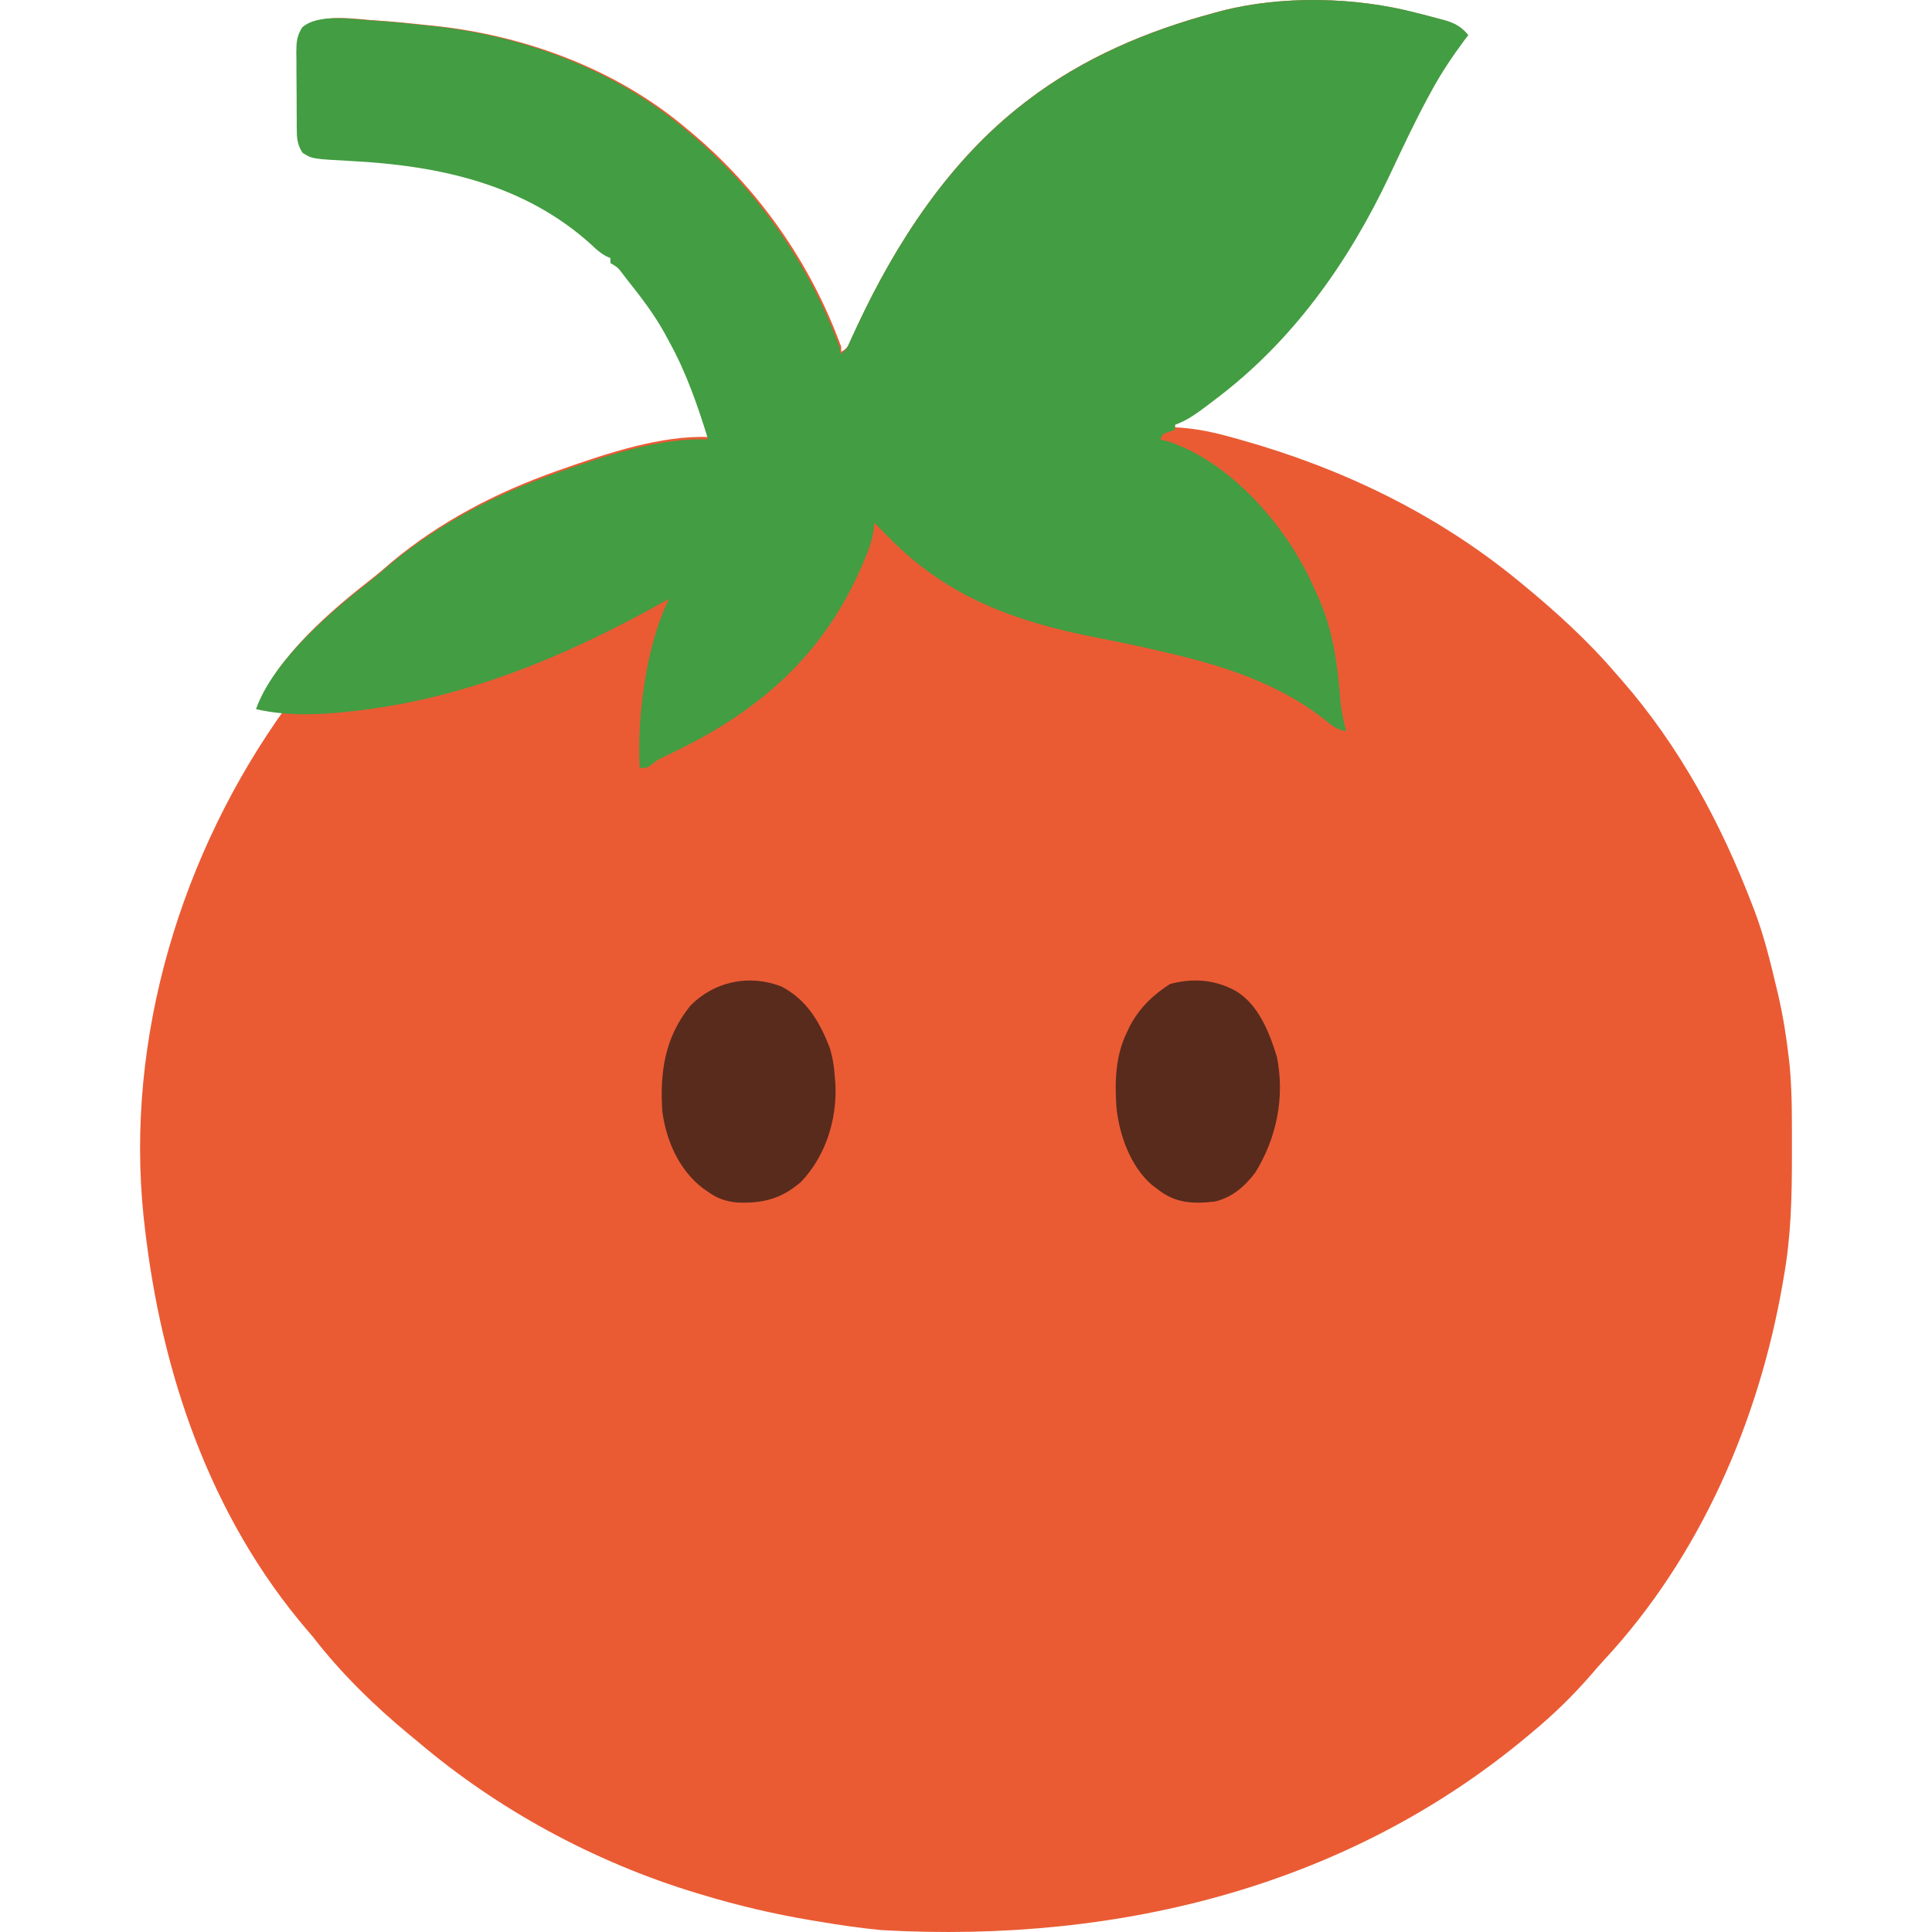
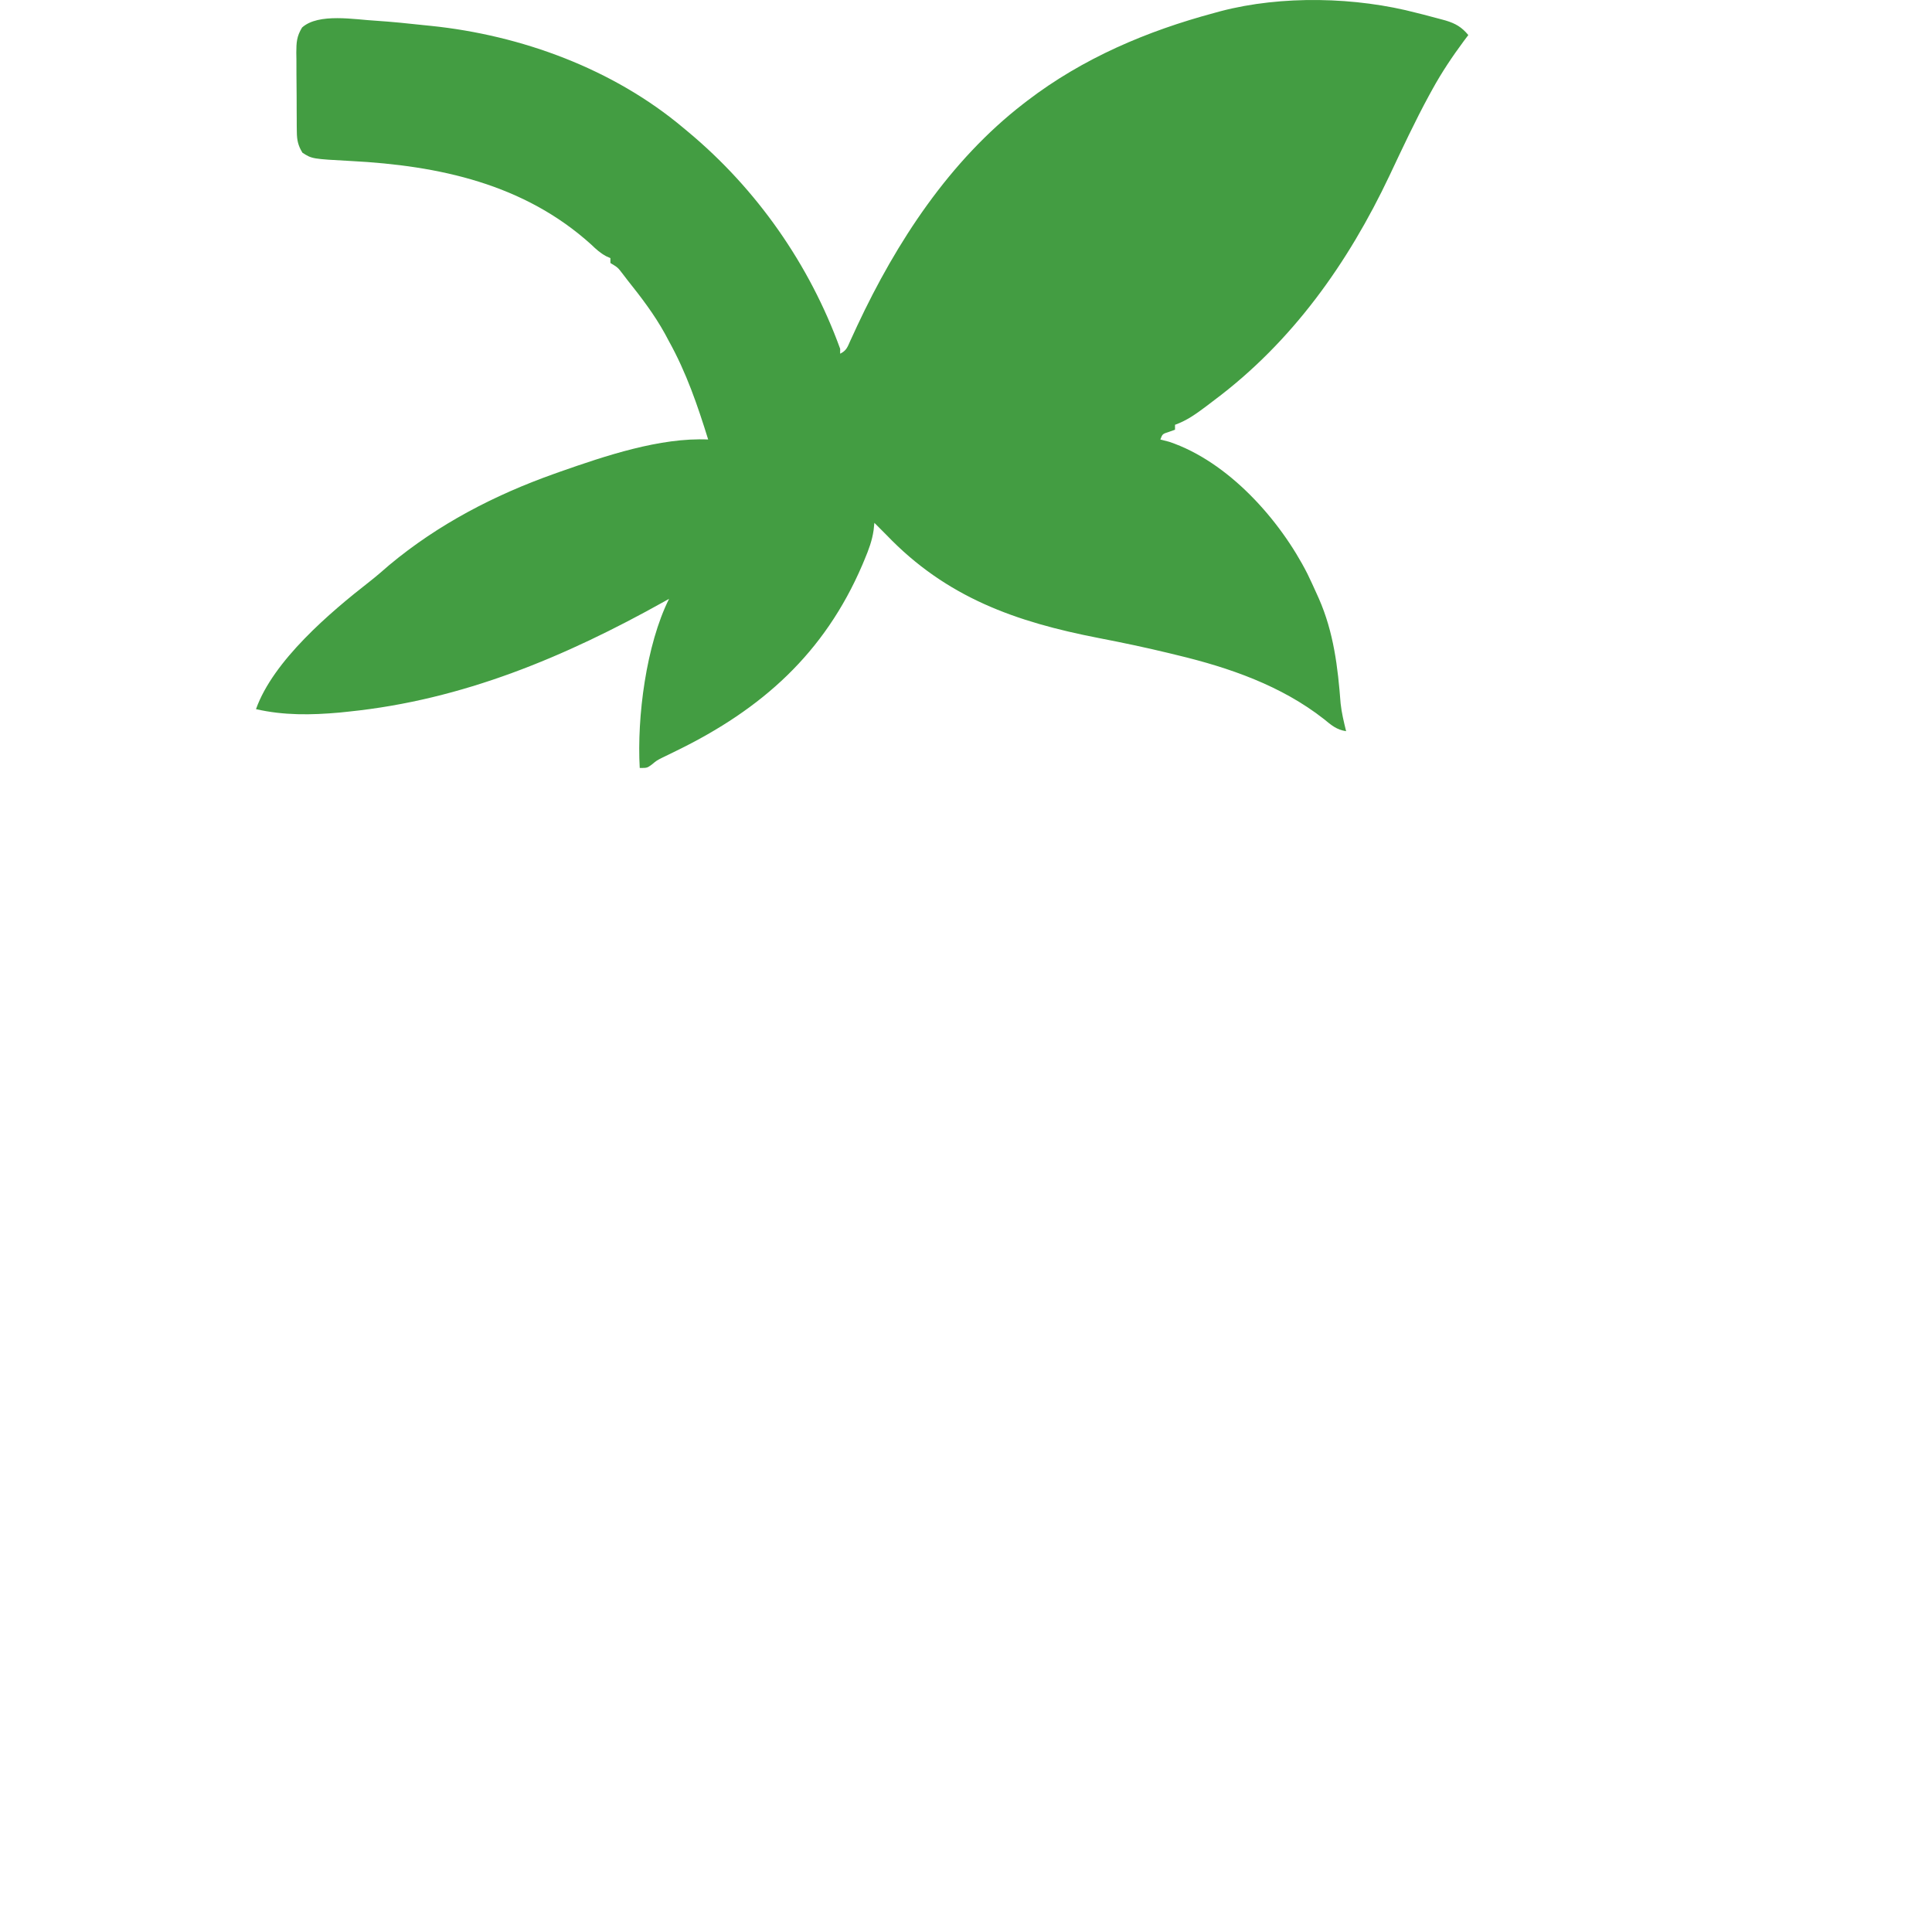
<svg xmlns="http://www.w3.org/2000/svg" width="400" height="400" viewBox="0 0 400 400" fill="none">
-   <path d="M293.197 2.673C293.815 2.826 293.815 2.826 294.445 2.983C295.652 3.287 296.852 3.605 298.052 3.934C298.402 4.03 298.752 4.125 299.113 4.224C301.161 4.841 302.416 5.569 303.789 7.215C303.331 7.822 303.331 7.822 302.863 8.441C300.492 11.637 298.309 14.884 296.389 18.372C296.175 18.759 295.961 19.146 295.74 19.545C292.782 24.968 290.167 30.567 287.526 36.149C278.969 54.187 267.437 70.402 251.334 82.415C250.809 82.813 250.284 83.211 249.744 83.621C247.629 85.201 245.763 86.566 243.263 87.462C243.263 87.795 243.263 88.128 243.263 88.471C243.592 88.489 243.92 88.507 244.258 88.526C247.999 88.792 251.448 89.543 255.053 90.553C255.625 90.711 256.197 90.87 256.787 91.032C277.82 96.932 297.421 106.352 314.381 120.267C314.644 120.482 314.906 120.697 315.176 120.918C322.092 126.603 328.732 132.637 334.556 139.446C334.967 139.912 335.377 140.379 335.8 140.859C347.754 154.561 356.324 170.495 362.802 187.392C362.961 187.806 363.12 188.22 363.285 188.647C365.19 193.697 366.477 198.896 367.719 204.142C367.868 204.765 368.016 205.389 368.169 206.031C369.169 210.393 369.876 214.74 370.367 219.188C370.451 219.933 370.451 219.933 370.536 220.693C371.072 226.426 370.995 232.204 370.998 237.956C370.998 238.803 370.998 238.803 370.999 239.666C370.991 247.914 370.802 255.965 369.359 264.106C369.272 264.616 369.185 265.126 369.096 265.652C364.157 294.202 352.006 322.247 332.164 343.625C331.19 344.679 330.252 345.751 329.323 346.845C325.687 351.026 321.669 354.947 317.407 358.484C317.135 358.714 316.862 358.943 316.581 359.18C279.716 390.124 232.455 402.414 182.537 399.613C178.206 399.204 173.914 398.573 169.624 397.851C169.034 397.754 168.444 397.656 167.836 397.556C160.234 396.275 152.791 394.532 145.414 392.299C144.94 392.157 144.466 392.015 143.977 391.868C123.077 385.504 103.06 374.692 86.401 360.503C85.633 359.874 85.633 359.874 84.849 359.232C77.496 353.155 70.535 346.367 64.713 338.801C64.206 338.211 64.206 338.211 63.688 337.608C43.458 314.028 33.296 283.95 29.911 253.507C29.858 253.055 29.805 252.603 29.751 252.137C25.834 214.997 37.481 176.608 59.165 146.511C58.163 146.528 57.162 146.544 56.16 146.561C55.13 146.511 55.13 146.511 53.617 146.007C57.185 136.013 68.894 126.091 77.066 119.739C78.467 118.647 79.795 117.488 81.137 116.324C91.232 107.926 102.827 101.925 115.151 97.556C115.558 97.411 115.966 97.266 116.385 97.117C125.695 93.864 136.991 90.048 146.927 90.49C144.737 83.458 142.438 76.749 138.857 70.302C138.573 69.772 138.288 69.242 137.996 68.695C135.792 64.725 133.112 61.218 130.282 57.685C129.931 57.226 129.579 56.767 129.216 56.295C128.275 55.066 128.275 55.066 126.752 54.152C126.752 53.819 126.752 53.486 126.752 53.142C126.458 53.012 126.165 52.882 125.863 52.748C124.639 52.081 123.814 51.332 122.811 50.367C108.943 37.85 91.357 34.097 73.266 33.154C65.181 32.717 65.181 32.717 63.2 31.44C62.313 29.989 62.061 28.883 62.044 27.194C62.038 26.758 62.032 26.321 62.025 25.872C62.024 25.404 62.023 24.937 62.022 24.456C62.016 23.729 62.016 23.729 62.011 22.989C62.006 21.966 62.004 20.943 62.004 19.92C62.002 18.357 61.983 16.795 61.964 15.232C61.961 14.237 61.959 13.243 61.958 12.248C61.951 11.782 61.944 11.315 61.937 10.835C61.952 8.711 62.006 7.523 63.12 5.67C66.518 2.615 74.037 4.043 78.305 4.264C81.686 4.488 85.051 4.827 88.419 5.196C88.849 5.239 89.28 5.283 89.723 5.327C108.429 7.26 127.408 14.209 141.883 26.393C142.321 26.757 142.321 26.757 142.767 27.127C156.932 38.895 167.845 54.428 174.163 71.816C174.163 72.149 174.163 72.482 174.163 72.826C175.526 72.144 175.676 71.43 176.307 70.052C176.528 69.576 176.749 69.1 176.977 68.61C177.214 68.096 177.45 67.582 177.694 67.053C185.796 49.795 196.738 33.101 211.992 21.346C212.252 21.146 212.512 20.946 212.779 20.739C224.26 11.982 237.457 6.389 251.334 2.673C251.779 2.551 252.224 2.429 252.682 2.303C265.286 -0.998 280.649 -0.641 293.197 2.673Z" fill="#EA5B34" />
  <path d="M293.373 2.688C293.786 2.791 294.199 2.894 294.625 3C295.836 3.305 297.04 3.625 298.244 3.956C298.595 4.052 298.946 4.148 299.308 4.247C301.363 4.868 302.622 5.6 304 7.255C303.693 7.662 303.387 8.069 303.071 8.488C300.692 11.701 298.502 14.967 296.575 18.474C296.361 18.863 296.146 19.253 295.925 19.654C292.957 25.107 290.333 30.738 287.683 36.35C279.098 54.489 267.528 70.794 251.371 82.874C250.845 83.274 250.318 83.675 249.776 84.087C247.654 85.675 245.782 87.048 243.274 87.949C243.274 88.284 243.274 88.619 243.274 88.964C242.664 89.184 242.664 89.184 242.041 89.408C240.677 89.843 240.677 89.843 240.238 90.994C240.843 91.151 241.449 91.308 242.072 91.47C254.291 95.573 265.019 107.609 270.696 118.812C271.363 120.186 272.001 121.572 272.625 122.967C272.772 123.293 272.919 123.62 273.07 123.956C276.116 130.892 276.99 138.124 277.559 145.63C277.768 147.593 278.228 149.472 278.698 151.387C276.723 151.089 275.636 150.134 274.112 148.882C265.282 141.958 254.545 138.242 243.78 135.655C243.15 135.501 242.52 135.347 241.87 135.189C237.094 134.035 232.302 133.03 227.479 132.099C210.348 128.771 195.978 123.737 183.56 110.787C183.056 110.278 182.55 109.77 182.042 109.264C181.708 108.929 181.374 108.594 181.03 108.249C180.978 108.752 180.926 109.255 180.872 109.774C180.561 111.934 179.849 113.826 179.006 115.83C178.85 116.204 178.694 116.577 178.533 116.962C170.683 135.258 157.758 146.791 140.103 155.411C139.6 155.657 139.098 155.903 138.58 156.157C138.13 156.375 137.68 156.593 137.216 156.818C135.974 157.443 135.974 157.443 134.913 158.321C133.968 159 133.968 159 132.45 159C131.853 148.482 133.773 133.508 138.522 123.982C138.2 124.163 137.879 124.343 137.547 124.529C116.986 136.012 95.821 144.903 72.23 147.327C71.591 147.394 70.951 147.461 70.293 147.53C64.437 148.054 58.754 148.139 53 146.82C56.58 136.771 68.328 126.793 76.527 120.406C77.933 119.308 79.265 118.142 80.611 116.972C90.74 108.527 102.373 102.492 114.738 98.099C115.147 97.953 115.555 97.808 115.976 97.657C125.317 94.386 136.651 90.55 146.619 90.994C144.422 83.922 142.115 77.177 138.522 70.694C138.237 70.16 137.952 69.627 137.658 69.078C135.448 65.085 132.758 61.559 129.919 58.006C129.566 57.545 129.214 57.084 128.85 56.608C127.905 55.373 127.905 55.373 126.377 54.453C126.377 54.118 126.377 53.783 126.377 53.438C126.083 53.307 125.789 53.177 125.486 53.042C124.258 52.371 123.429 51.618 122.424 50.647C108.51 38.061 90.866 34.287 72.714 33.338C64.603 32.899 64.603 32.899 62.615 31.616C61.726 30.156 61.473 29.044 61.456 27.345C61.446 26.687 61.446 26.687 61.436 26.016C61.435 25.546 61.434 25.076 61.433 24.592C61.429 24.105 61.426 23.618 61.423 23.117C61.417 22.088 61.415 21.06 61.415 20.031C61.413 18.459 61.395 16.888 61.376 15.317C61.373 14.317 61.37 13.316 61.37 12.316C61.362 11.847 61.355 11.378 61.347 10.895C61.363 8.759 61.417 7.565 62.535 5.702C65.945 2.63 73.488 4.065 77.77 4.287C81.162 4.513 84.538 4.854 87.917 5.225C88.349 5.269 88.781 5.312 89.226 5.357C107.994 7.3 127.035 14.288 141.558 26.54C141.997 26.906 141.997 26.906 142.445 27.278C156.657 39.112 167.606 54.731 173.946 72.216C173.946 72.551 173.946 72.886 173.946 73.231C175.313 72.546 175.463 71.828 176.096 70.442C176.318 69.963 176.54 69.485 176.769 68.992C177.006 68.476 177.243 67.959 177.488 67.427C185.617 50.072 196.595 33.285 211.899 21.465C212.16 21.264 212.421 21.062 212.689 20.855C224.208 12.049 237.448 6.424 251.371 2.688C251.818 2.565 252.264 2.442 252.724 2.316C265.369 -1.003 280.783 -0.644 293.373 2.688Z" fill="#439D42" />
-   <path d="M161.753 204.232C167.095 206.996 169.723 211.64 171.794 216.934C172.407 218.967 172.71 220.887 172.845 222.997C172.908 223.773 172.908 223.773 172.972 224.564C173.282 231.771 170.998 239.268 165.884 244.661C161.834 248.176 158.054 249.176 152.613 248.976C150.173 248.697 148.536 248.154 146.578 246.745C146.218 246.494 145.857 246.243 145.486 245.984C140.518 242.178 137.908 236.047 137.122 230.071C136.599 222.021 137.623 214.766 142.933 208.217C147.833 203.209 155.091 201.644 161.753 204.232Z" fill="#592B1D" />
-   <path d="M255.987 205.244C260.596 208.097 262.875 213.86 264.389 218.906C266.03 227.212 264.306 235.568 259.941 242.689C257.736 245.646 255.125 247.901 251.539 248.761C247.001 249.292 243.361 249.132 239.678 246.231C239.266 245.918 238.855 245.605 238.431 245.283C234.041 241.426 231.737 235.035 231.143 229.241C230.803 223.882 230.912 218.752 233.253 213.846C233.463 213.402 233.672 212.958 233.888 212.5C235.907 208.682 238.669 206.021 242.242 203.726C247.021 202.442 251.647 202.809 255.987 205.244Z" fill="#582B1C" />
</svg>